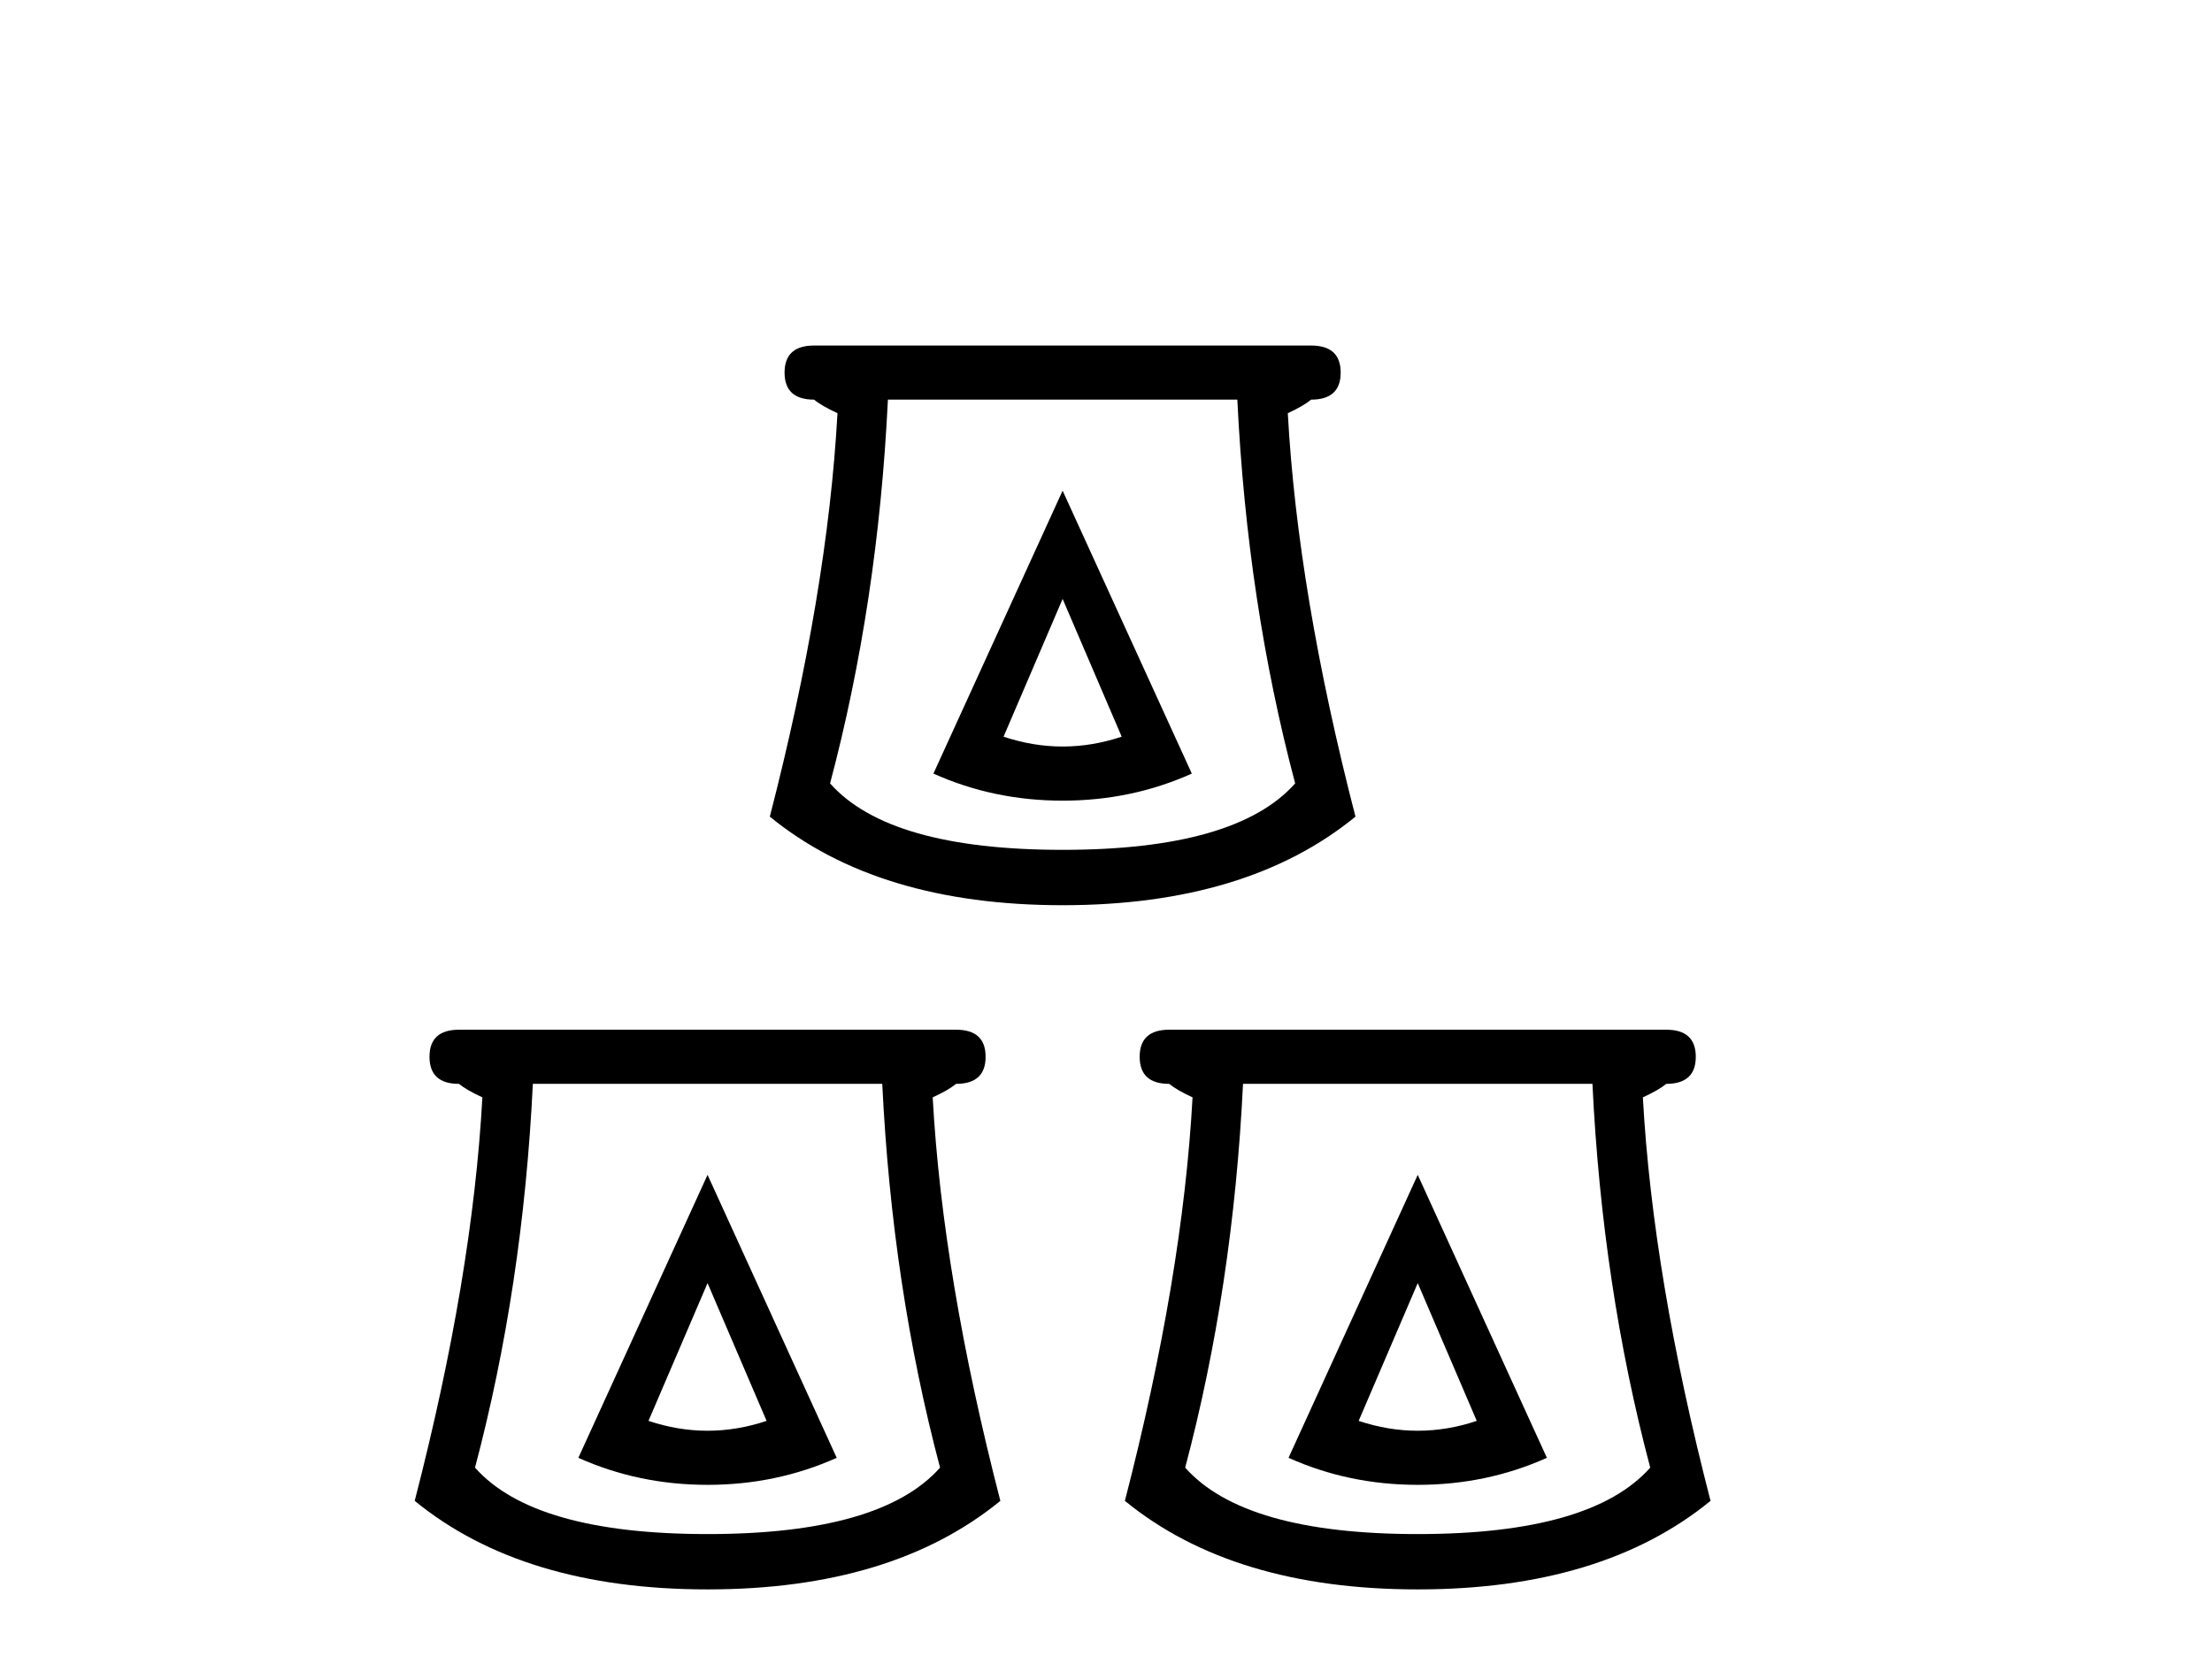
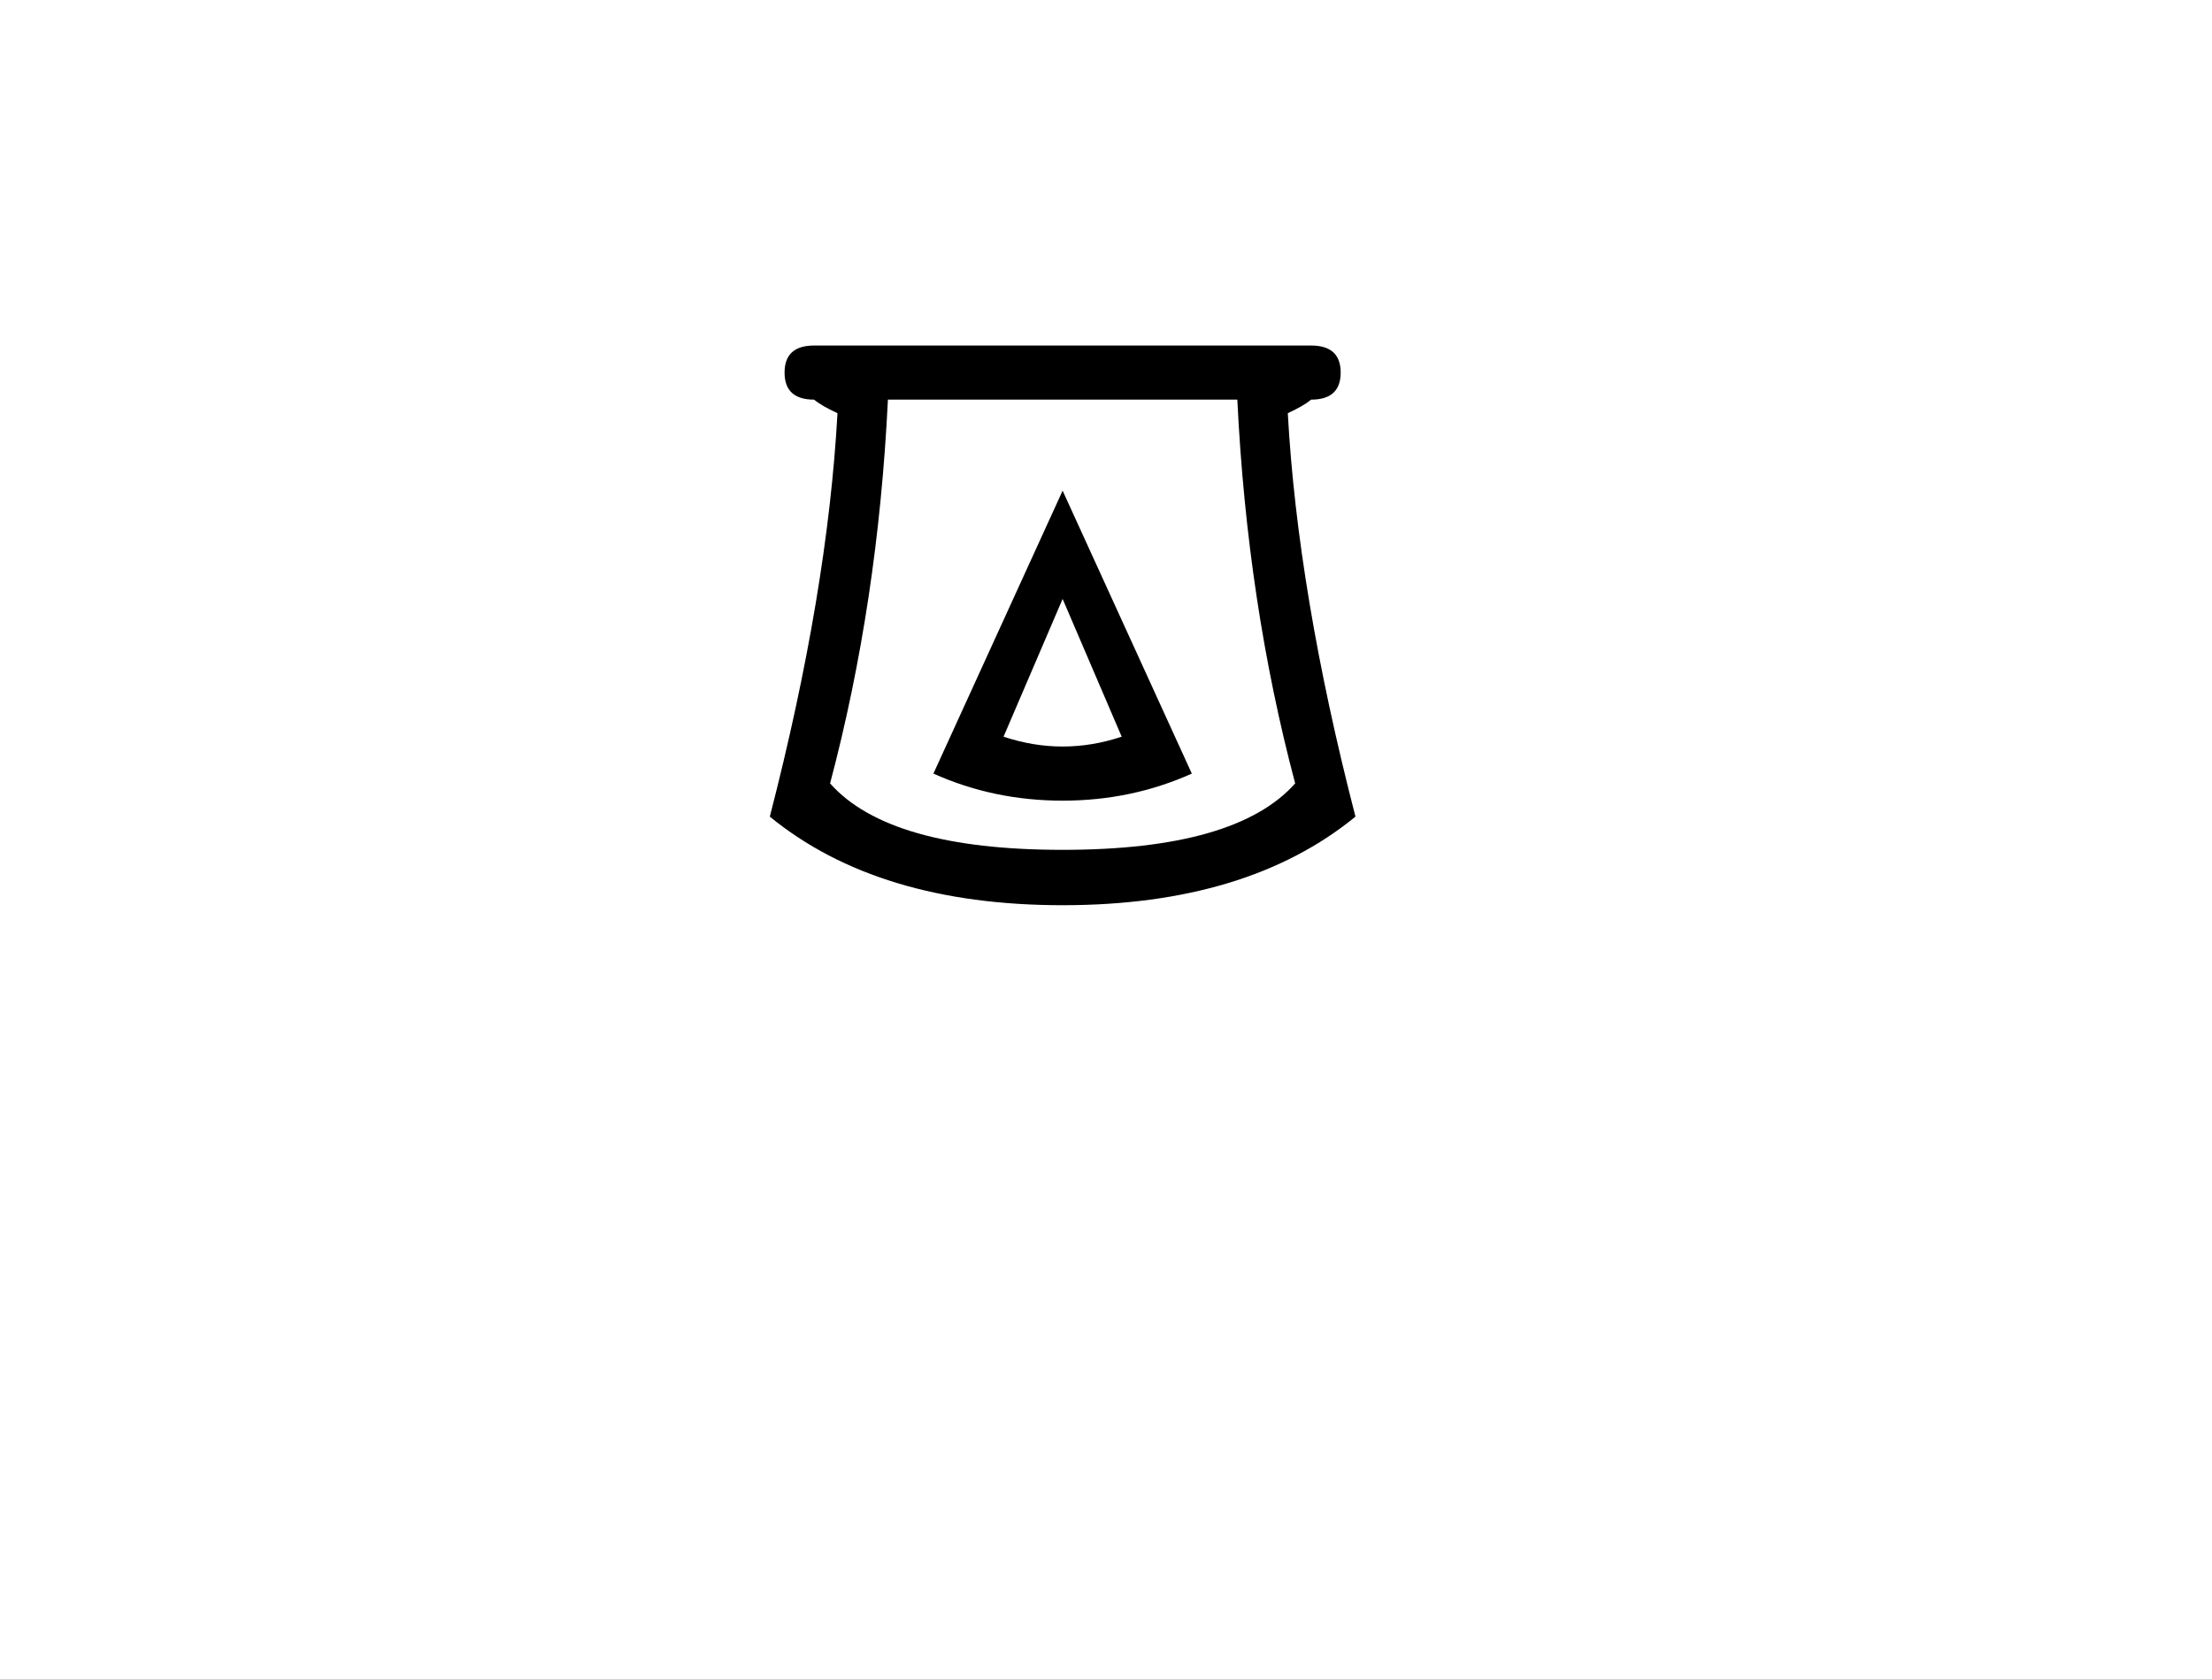
<svg xmlns="http://www.w3.org/2000/svg" width="54.0" height="41.0">
  <path d="M 25.941 14.624 L 27.383 17.988 Q 26.662 18.228 25.941 18.228 Q 25.22 18.228 24.499 17.988 L 25.941 14.624 ZM 25.941 11.981 L 22.787 18.889 Q 24.259 19.55 25.941 19.55 Q 27.623 19.55 29.095 18.889 L 25.941 11.981 ZM 30.206 9.758 Q 30.446 14.714 31.618 19.129 Q 30.176 20.751 25.941 20.751 Q 21.706 20.751 20.264 19.129 Q 21.436 14.714 21.676 9.758 ZM 19.874 8.437 Q 19.153 8.437 19.153 9.098 Q 19.153 9.758 19.874 9.758 Q 20.054 9.909 20.445 10.089 Q 20.204 14.474 18.793 19.94 Q 21.436 22.103 25.941 22.103 Q 30.446 22.103 33.09 19.94 Q 31.678 14.474 31.438 10.089 Q 31.828 9.909 32.008 9.758 Q 32.729 9.758 32.729 9.098 Q 32.729 8.437 32.008 8.437 Z" style="fill:#000000;stroke:none" />
-   <path d="M 17.273 31.33 L 18.714 34.694 Q 17.993 34.935 17.273 34.935 Q 16.552 34.935 15.831 34.694 L 17.273 31.33 ZM 17.273 28.687 L 14.119 35.596 Q 15.591 36.256 17.273 36.256 Q 18.955 36.256 20.426 35.596 L 17.273 28.687 ZM 21.538 26.465 Q 21.778 31.421 22.949 35.836 Q 21.508 37.458 17.273 37.458 Q 13.038 37.458 11.596 35.836 Q 12.767 31.421 13.008 26.465 ZM 11.205 25.143 Q 10.485 25.143 10.485 25.804 Q 10.485 26.465 11.205 26.465 Q 11.386 26.615 11.776 26.795 Q 11.536 31.18 10.124 36.647 Q 12.767 38.809 17.273 38.809 Q 21.778 38.809 24.421 36.647 Q 23.009 31.18 22.769 26.795 Q 23.16 26.615 23.34 26.465 Q 24.061 26.465 24.061 25.804 Q 24.061 25.143 23.34 25.143 Z" style="fill:#000000;stroke:none" />
-   <path d="M 34.61 31.33 L 36.051 34.694 Q 35.331 34.935 34.61 34.935 Q 33.889 34.935 33.168 34.694 L 34.61 31.33 ZM 34.61 28.687 L 31.456 35.596 Q 32.928 36.256 34.61 36.256 Q 36.292 36.256 37.763 35.596 L 34.61 28.687 ZM 38.875 26.465 Q 39.115 31.421 40.286 35.836 Q 38.845 37.458 34.61 37.458 Q 30.375 37.458 28.933 35.836 Q 30.104 31.421 30.345 26.465 ZM 28.543 25.143 Q 27.822 25.143 27.822 25.804 Q 27.822 26.465 28.543 26.465 Q 28.723 26.615 29.113 26.795 Q 28.873 31.18 27.461 36.647 Q 30.104 38.809 34.61 38.809 Q 39.115 38.809 41.758 36.647 Q 40.347 31.18 40.106 26.795 Q 40.497 26.615 40.677 26.465 Q 41.398 26.465 41.398 25.804 Q 41.398 25.143 40.677 25.143 Z" style="fill:#000000;stroke:none" />
</svg>